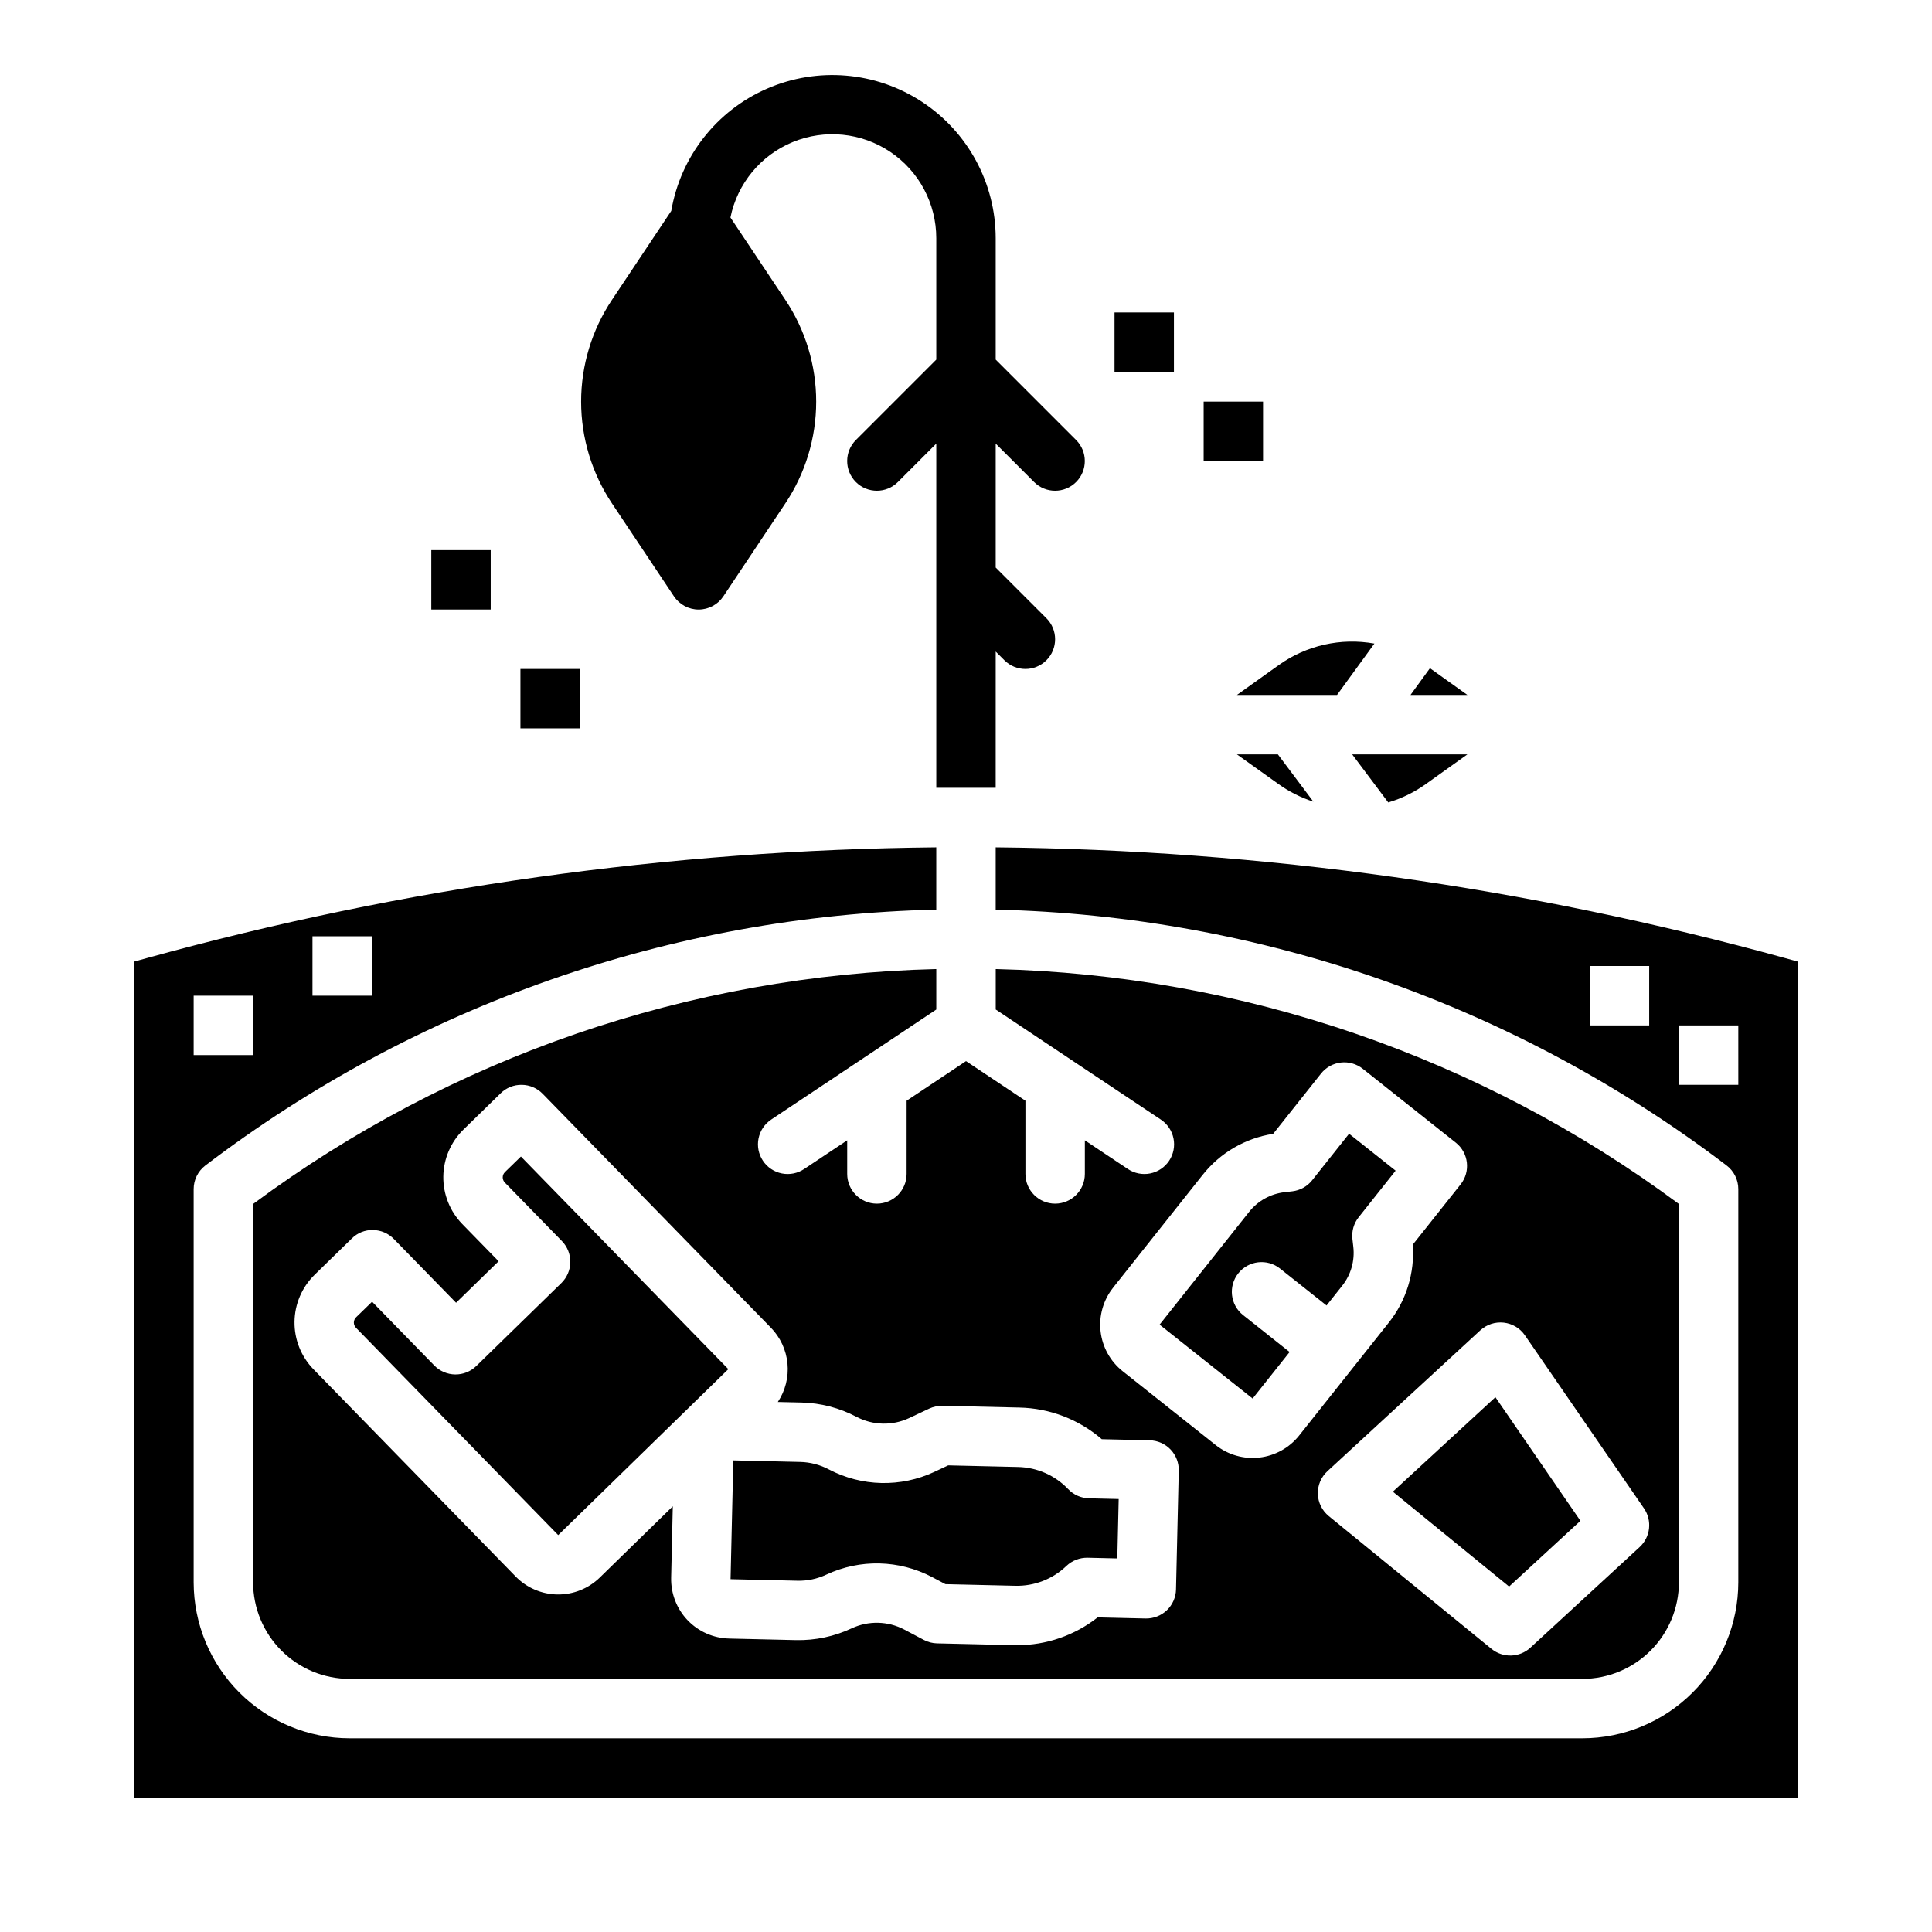
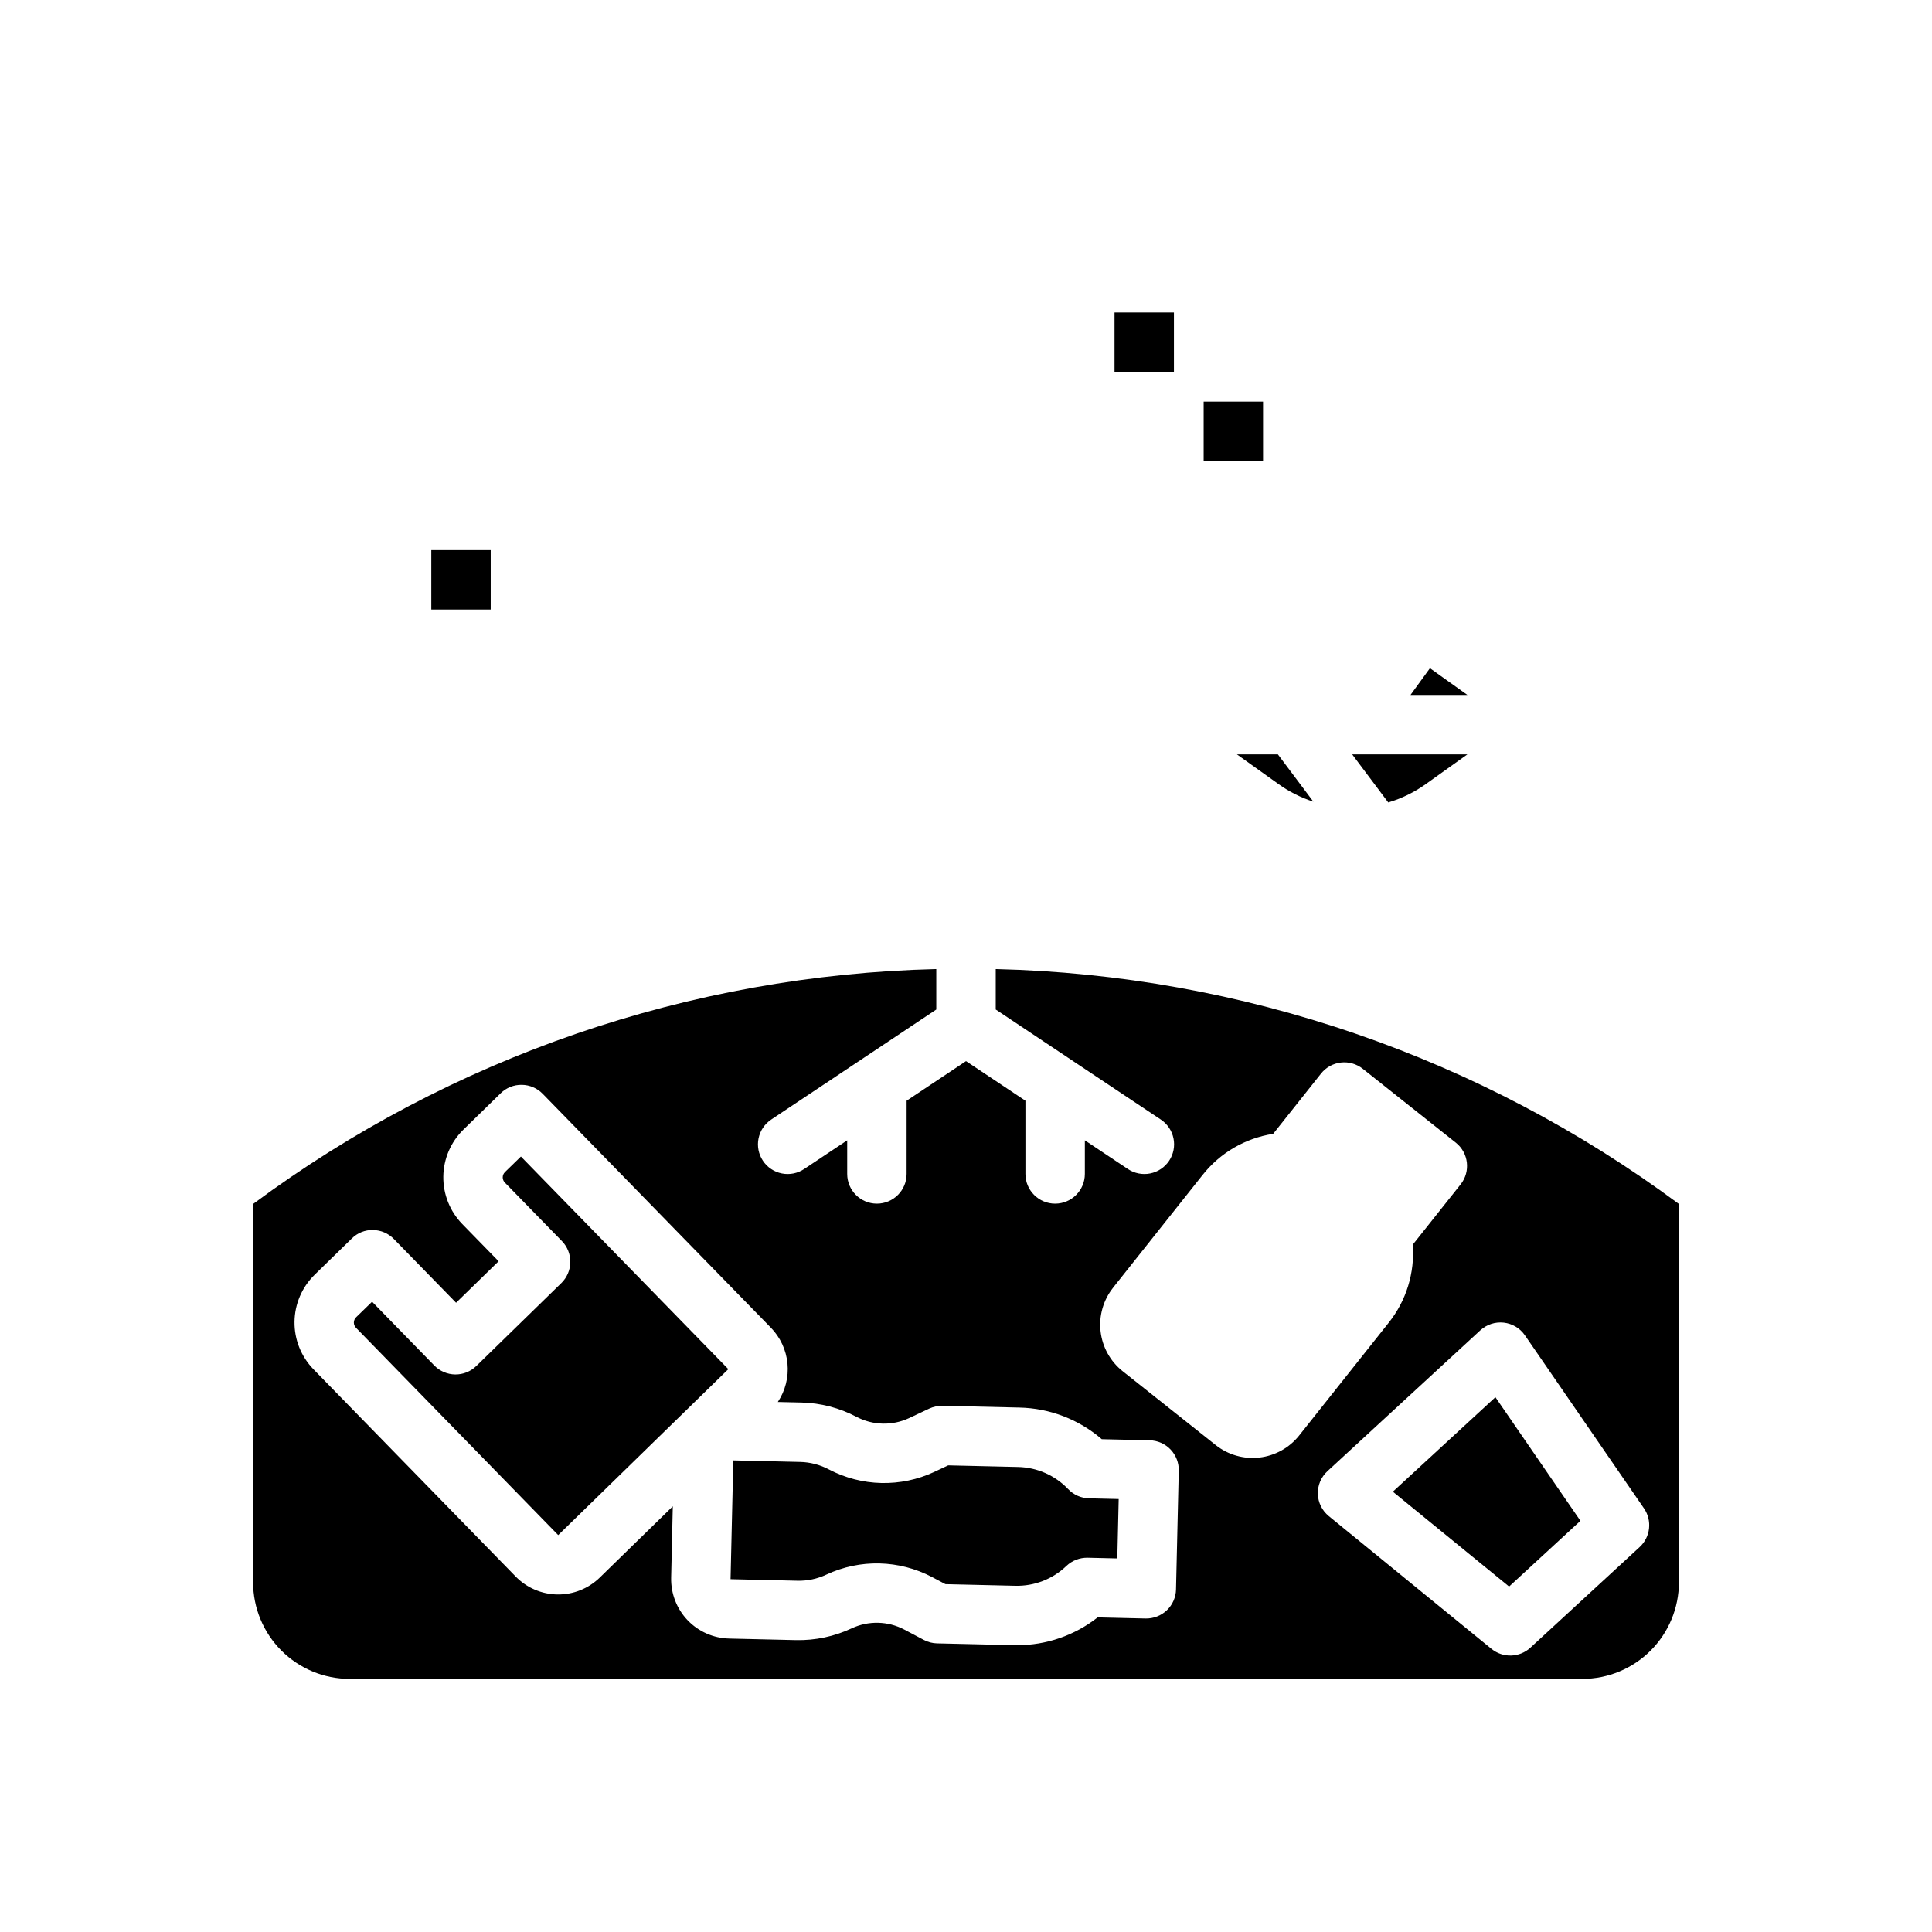
<svg xmlns="http://www.w3.org/2000/svg" fill="#000000" width="800px" height="800px" version="1.1" viewBox="144 144 512 512">
  <g>
-     <path d="m485.76 502.3-12.332-9.789c-3.406-2.703-3.973-7.656-1.27-11.059 2.703-3.406 7.652-3.977 11.059-1.273l12.332 9.789 4.133-5.215c2.328-2.918 3.394-6.648 2.957-10.359l-0.23-2.027c-0.238-2.074 0.355-4.156 1.656-5.793l9.789-12.332-12.332-9.789-9.789 12.332c-1.301 1.633-3.191 2.688-5.266 2.926l-2.027 0.234c-3.715 0.414-7.106 2.297-9.422 5.231l-23.715 29.871 24.66 19.582z" />
    <path d="m362.99 561.29c8.926-4.184 19.293-3.941 28.016 0.648l3.547 1.879 18.492 0.43c5.043 0.129 9.926-1.762 13.562-5.254 1.516-1.438 3.535-2.219 5.621-2.18l7.871 0.184 0.363-15.742-7.871-0.184c-2.086-0.047-4.066-0.922-5.508-2.434-3.477-3.656-8.27-5.769-13.312-5.871l-18.492-0.43-3.633 1.711h0.004c-8.926 4.18-19.293 3.941-28.016-0.648-2.336-1.23-4.922-1.906-7.562-1.969l-17.738-0.41-0.73 31.48 17.738 0.41c2.641 0.059 5.258-0.496 7.648-1.621z" />
    <path d="m562.83 547.03-22.535-32.758-27.176 25.039 30.805 25.137z" />
    <path d="m277.82 454.61c-0.777 0.762-0.793 2.008-0.031 2.785l15.117 15.496c1.457 1.492 2.262 3.504 2.234 5.594-0.023 2.086-0.879 4.078-2.375 5.539l-22.539 21.988v-0.004c-1.492 1.461-3.508 2.266-5.594 2.238-2.086-0.027-4.078-0.879-5.539-2.375l-16.488-16.902-4.231 4.121v0.004c-0.375 0.363-0.59 0.863-0.598 1.383-0.004 0.523 0.195 1.027 0.562 1.398l53.594 54.938 45.086-43.973-54.969-56.348z" />
    <path d="m482.89 351.84c2.797 1.996 5.887 3.551 9.164 4.606l-9.398-12.531h-10.859z" />
    <path d="m502.34 343.91 9.559 12.746c3.539-1.051 6.879-2.68 9.887-4.82l11.094-7.926z" />
    <path d="m522.95 321.08-5.152 7.09h15.078z" />
-     <path d="m498.33 328.17 9.902-13.613h-0.004c-8.867-1.598-18.004 0.453-25.336 5.688l-11.094 7.926z" />
    <path d="m348.4 440.68 23.57-15.711 0.031-0.02 20.125-13.418v-10.719c-65.328 1.574-128.57 23.316-181.05 62.25v100.28c0.008 6.781 2.703 13.285 7.5 18.082 4.797 4.797 11.301 7.492 18.082 7.5h326.69c6.781-0.008 13.285-2.703 18.082-7.5s7.492-11.301 7.5-18.082v-100.28c-52.484-38.934-115.73-60.676-181.05-62.25v10.719l20.129 13.418 0.031 0.02 23.57 15.711h-0.004c1.75 1.156 2.969 2.957 3.383 5.012 0.418 2.051-0.004 4.188-1.164 5.93-1.164 1.742-2.973 2.949-5.027 3.356-2.055 0.406-4.188-0.023-5.926-1.195l-11.375-7.586v8.906c0 4.348-3.527 7.875-7.875 7.875-4.348 0-7.871-3.527-7.871-7.875v-19.402l-15.742-10.496-15.742 10.496-0.004 19.402c0 4.348-3.523 7.875-7.871 7.875-4.348 0-7.871-3.527-7.871-7.875v-8.906l-11.379 7.586c-1.738 1.172-3.867 1.602-5.926 1.195-2.055-0.406-3.863-1.613-5.023-3.356-1.164-1.742-1.582-3.879-1.168-5.93 0.418-2.055 1.633-3.856 3.383-5.012zm194.11 53.832c2.269 0.254 4.316 1.48 5.609 3.363l31.551 45.859c2.219 3.227 1.73 7.594-1.152 10.25l-28.953 26.672c-2.879 2.652-7.273 2.785-10.309 0.309l-43.121-35.191c-1.77-1.445-2.824-3.582-2.894-5.863-0.066-2.281 0.859-4.481 2.535-6.027l40.527-37.34v0.004c1.68-1.547 3.941-2.285 6.207-2.035zm-103.54-9.25 23.715-29.871h0.004c4.633-5.871 11.32-9.773 18.715-10.914l12.68-15.969v-0.004c1.301-1.633 3.195-2.688 5.269-2.926s4.156 0.359 5.793 1.656l24.66 19.582c3.402 2.703 3.973 7.656 1.27 11.059l-12.68 15.969c0.566 7.461-1.719 14.859-6.387 20.707l-23.715 29.871c-2.598 3.266-6.387 5.367-10.531 5.844-4.148 0.477-8.316-0.711-11.586-3.305l-24.66-19.578c-3.269-2.598-5.375-6.387-5.852-10.535-0.477-4.148 0.715-8.316 3.312-11.586zm-90.688 10.582h0.004c2.512 2.578 4.07 5.938 4.406 9.52 0.336 3.586-0.566 7.176-2.559 10.176l6.297 0.145c5.082 0.125 10.066 1.422 14.562 3.797 4.34 2.281 9.5 2.402 13.938 0.324l5.312-2.504 0.004-0.004c1.109-0.508 2.32-0.766 3.543-0.75l20.352 0.473h-0.004c8.035 0.164 15.762 3.129 21.848 8.383l12.715 0.297-0.004-0.004c2.09 0.051 4.07 0.926 5.512 2.434 1.441 1.512 2.227 3.531 2.176 5.621l-0.73 31.48h0.004c-0.051 2.086-0.926 4.066-2.438 5.508-1.512 1.438-3.531 2.219-5.617 2.18l-12.715-0.297c-6.094 4.793-13.629 7.387-21.383 7.371-0.273 0-0.547 0-0.824-0.012l-20.352-0.473h0.004c-1.223-0.027-2.422-0.34-3.5-0.91l-5.191-2.746v-0.004c-4.34-2.281-9.5-2.402-13.938-0.32-4.606 2.156-9.641 3.223-14.723 3.117l-17.738-0.41v-0.004c-4.176-0.094-8.145-1.844-11.027-4.863-2.883-3.023-4.449-7.066-4.356-11.242l0.438-18.938-19.371 18.895h0.004c-2.992 2.91-7.016 4.516-11.191 4.465-4.172-0.051-8.156-1.758-11.074-4.742l-53.594-54.934c-3.277-3.367-5.082-7.894-5.023-12.59 0.059-4.695 1.977-9.176 5.332-12.457l9.859-9.621h0.004c1.48-1.477 3.5-2.285 5.594-2.238 2.086 0.027 4.078 0.883 5.535 2.375l16.492 16.902 11.27-10.996-9.621-9.859c-3.277-3.363-5.086-7.891-5.031-12.586 0.059-4.699 1.98-9.18 5.344-12.461l9.859-9.621c1.488-1.465 3.508-2.269 5.598-2.231 2.086 0.023 4.074 0.879 5.531 2.375z" />
-     <path d="m617.06 397.9c-68.164-18.801-138.48-28.664-209.19-29.34v16.5c70.098 1.609 137.89 25.34 193.69 67.797 1.961 1.488 3.109 3.809 3.109 6.269v104.21c-0.012 10.957-4.371 21.461-12.117 29.211-7.75 7.746-18.254 12.105-29.211 12.117h-326.69c-10.957-0.012-21.461-4.371-29.207-12.117-7.75-7.75-12.105-18.254-12.121-29.211v-104.21c0-2.461 1.152-4.777 3.109-6.266 55.801-42.461 123.59-66.191 193.69-67.801v-16.5c-70.707 0.676-141.03 10.539-209.19 29.34l-3.352 0.926v221.59h440.83v-221.59zm-390.25-5.777h15.746v15.742l-15.746 0.004zm-31.488 15.746h15.746v15.742h-15.746zm385.73 7.871h-15.742v-15.742h15.742zm23.617 15.742-15.746 0.004v-15.746h15.742z" />
-     <path d="m281.92 321.28h15.742v15.742h-15.742z" />
    <path d="m258.3 289.79h15.742v15.742h-15.742z" />
    <path d="m439.36 226.81h15.742v15.742h-15.742z" />
    <path d="m462.98 250.43h15.742v15.742h-15.742z" />
-     <path d="m322.6 302.03c1.461 2.191 3.918 3.508 6.547 3.508 2.633 0 5.09-1.316 6.551-3.508l16.395-24.59c5.348-7.992 8.203-17.391 8.203-27.008 0-9.617-2.856-19.02-8.203-27.012l-14.52-21.777c1.828-9.004 8.027-16.508 16.527-20s18.184-2.519 25.816 2.598c7.633 5.117 12.211 13.707 12.207 22.895v32.164l-21.312 21.312h0.004c-3.074 3.074-3.074 8.059 0 11.133 3.074 3.074 8.059 3.074 11.133 0l10.176-10.18v91.203h15.742l0.004-36.098 2.305 2.305c3.074 3.074 8.059 3.074 11.133 0 3.074-3.074 3.074-8.059 0-11.133l-13.438-13.438v-32.84l10.176 10.176v0.004c3.074 3.074 8.059 3.074 11.133 0 3.074-3.074 3.074-8.059 0-11.133l-21.309-21.312v-32.164c-0.016-14.594-7.379-28.199-19.594-36.188-12.211-7.992-27.629-9.289-41.008-3.457-13.379 5.832-22.918 18.012-25.375 32.398l-15.688 23.535c-5.348 7.992-8.203 17.395-8.203 27.012 0 9.617 2.856 19.016 8.203 27.008z" />
  </g>
</svg>